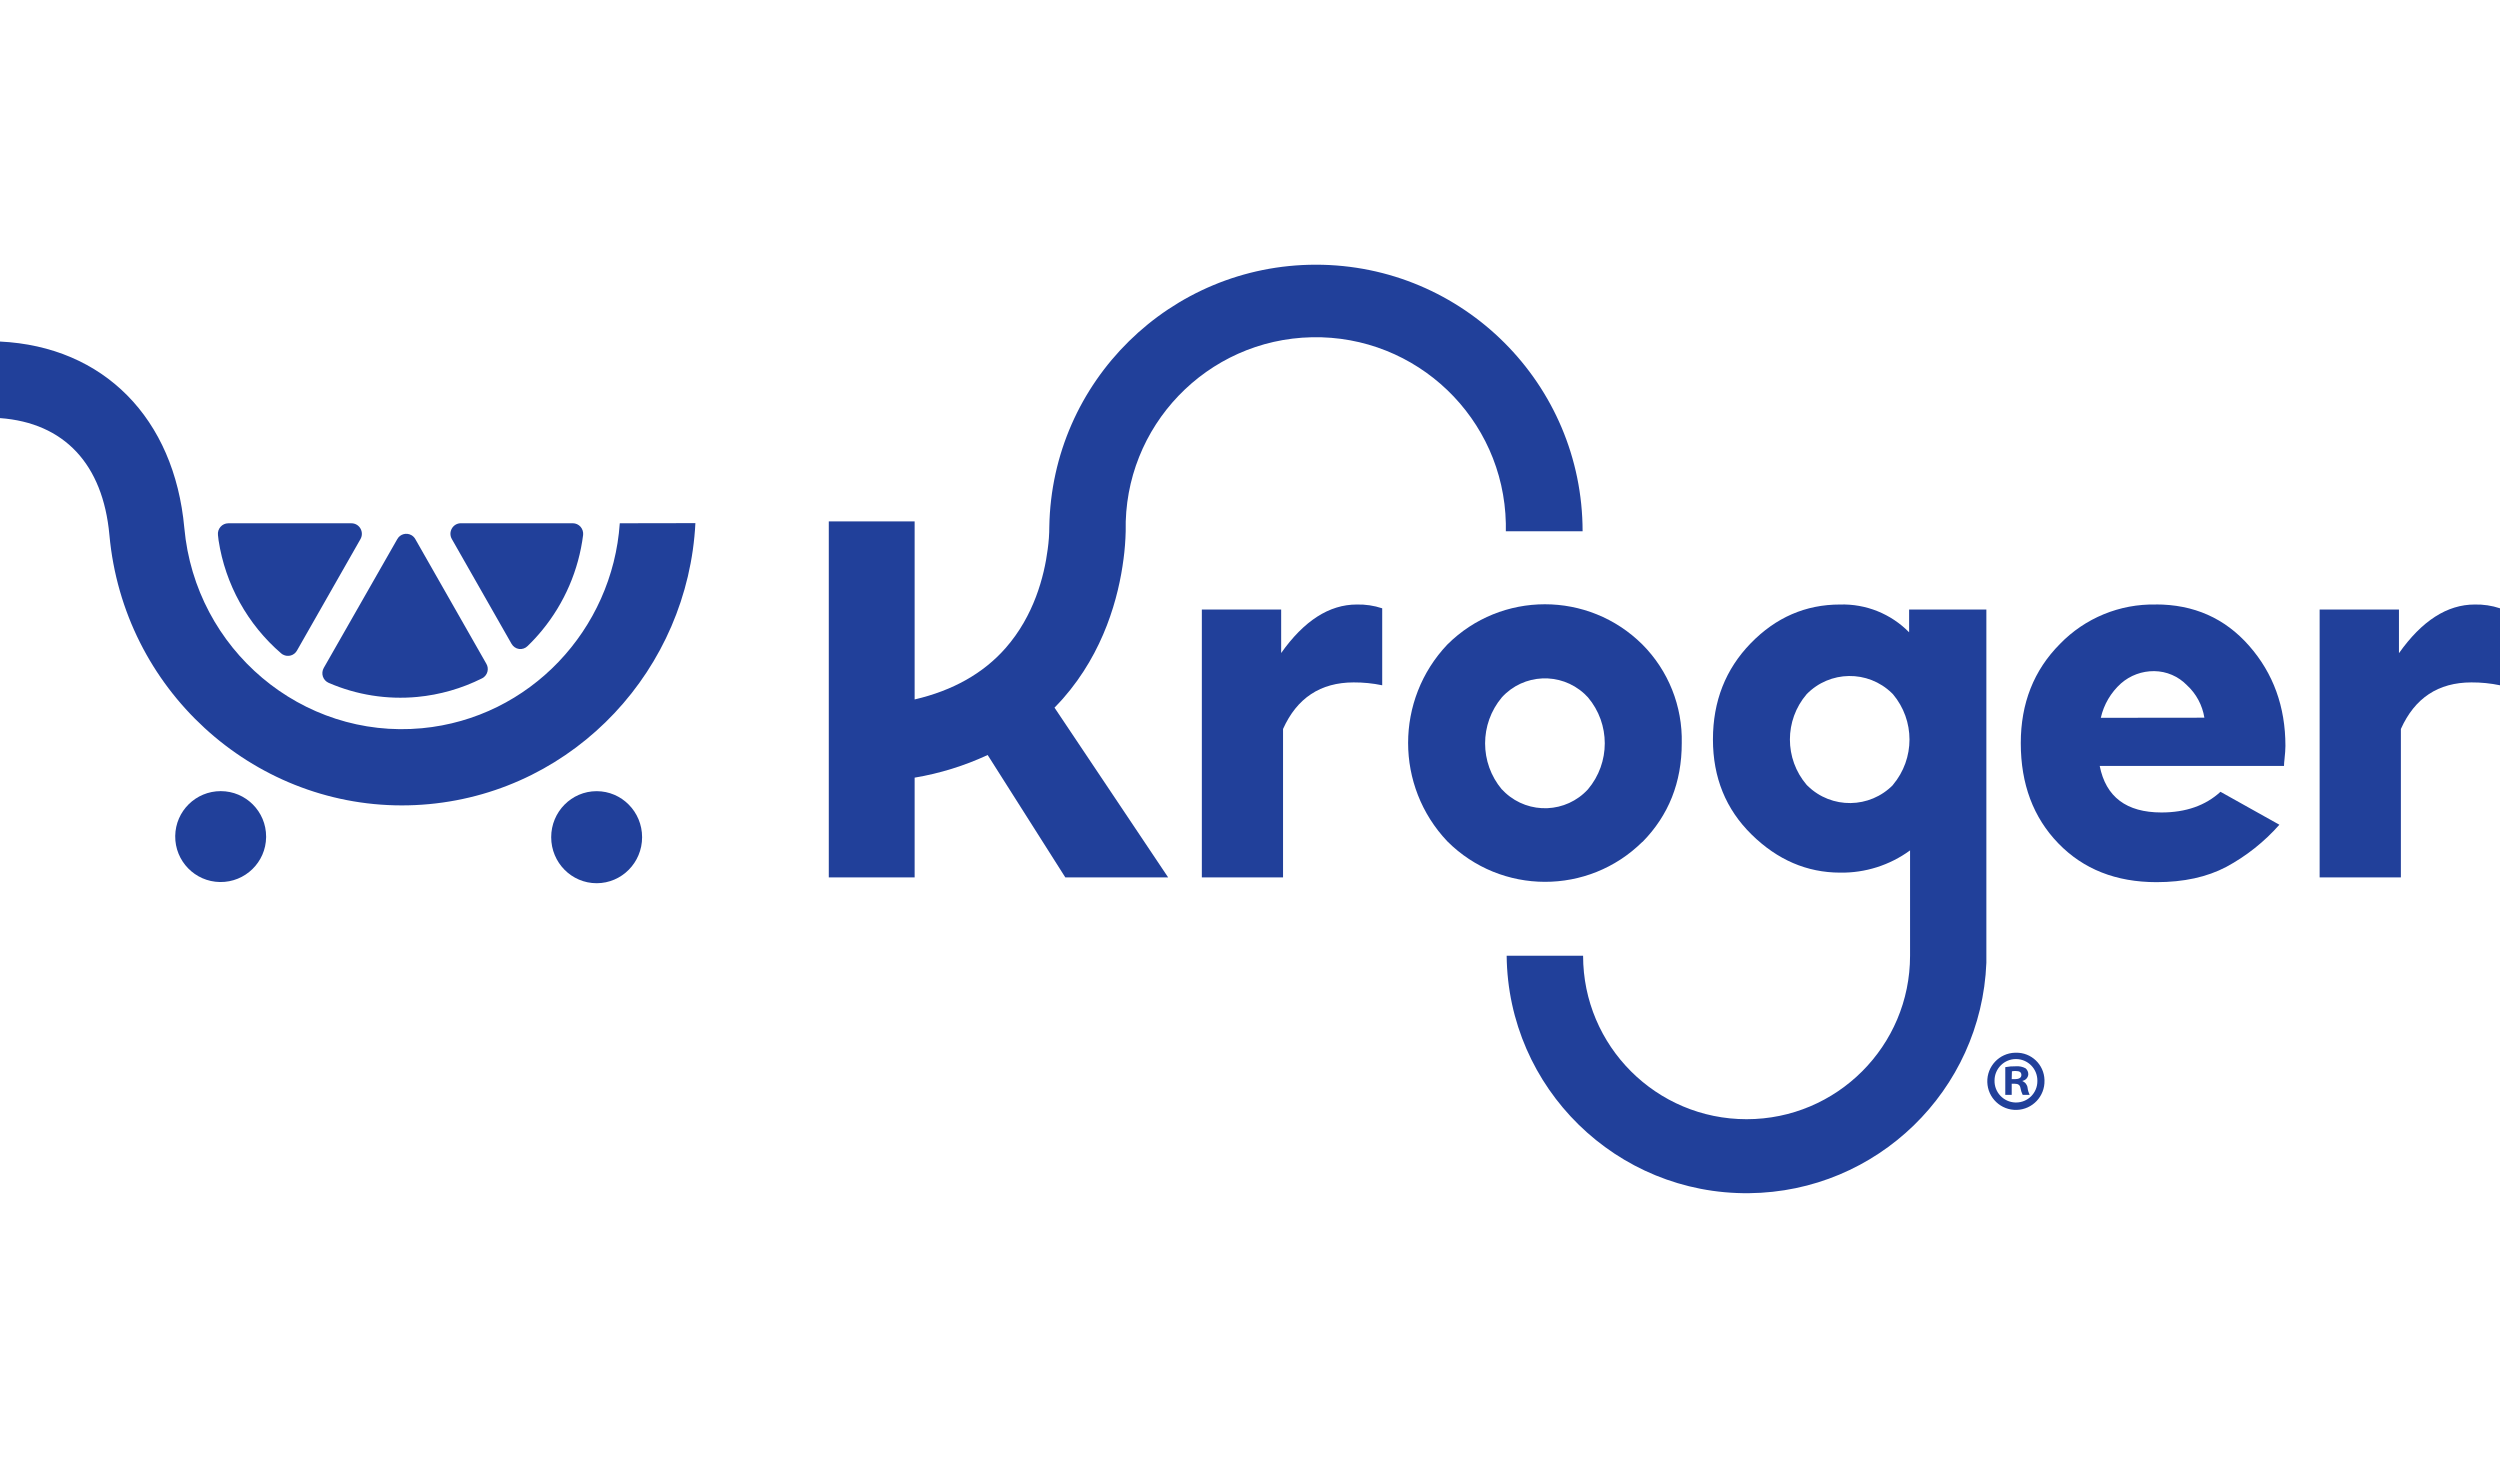
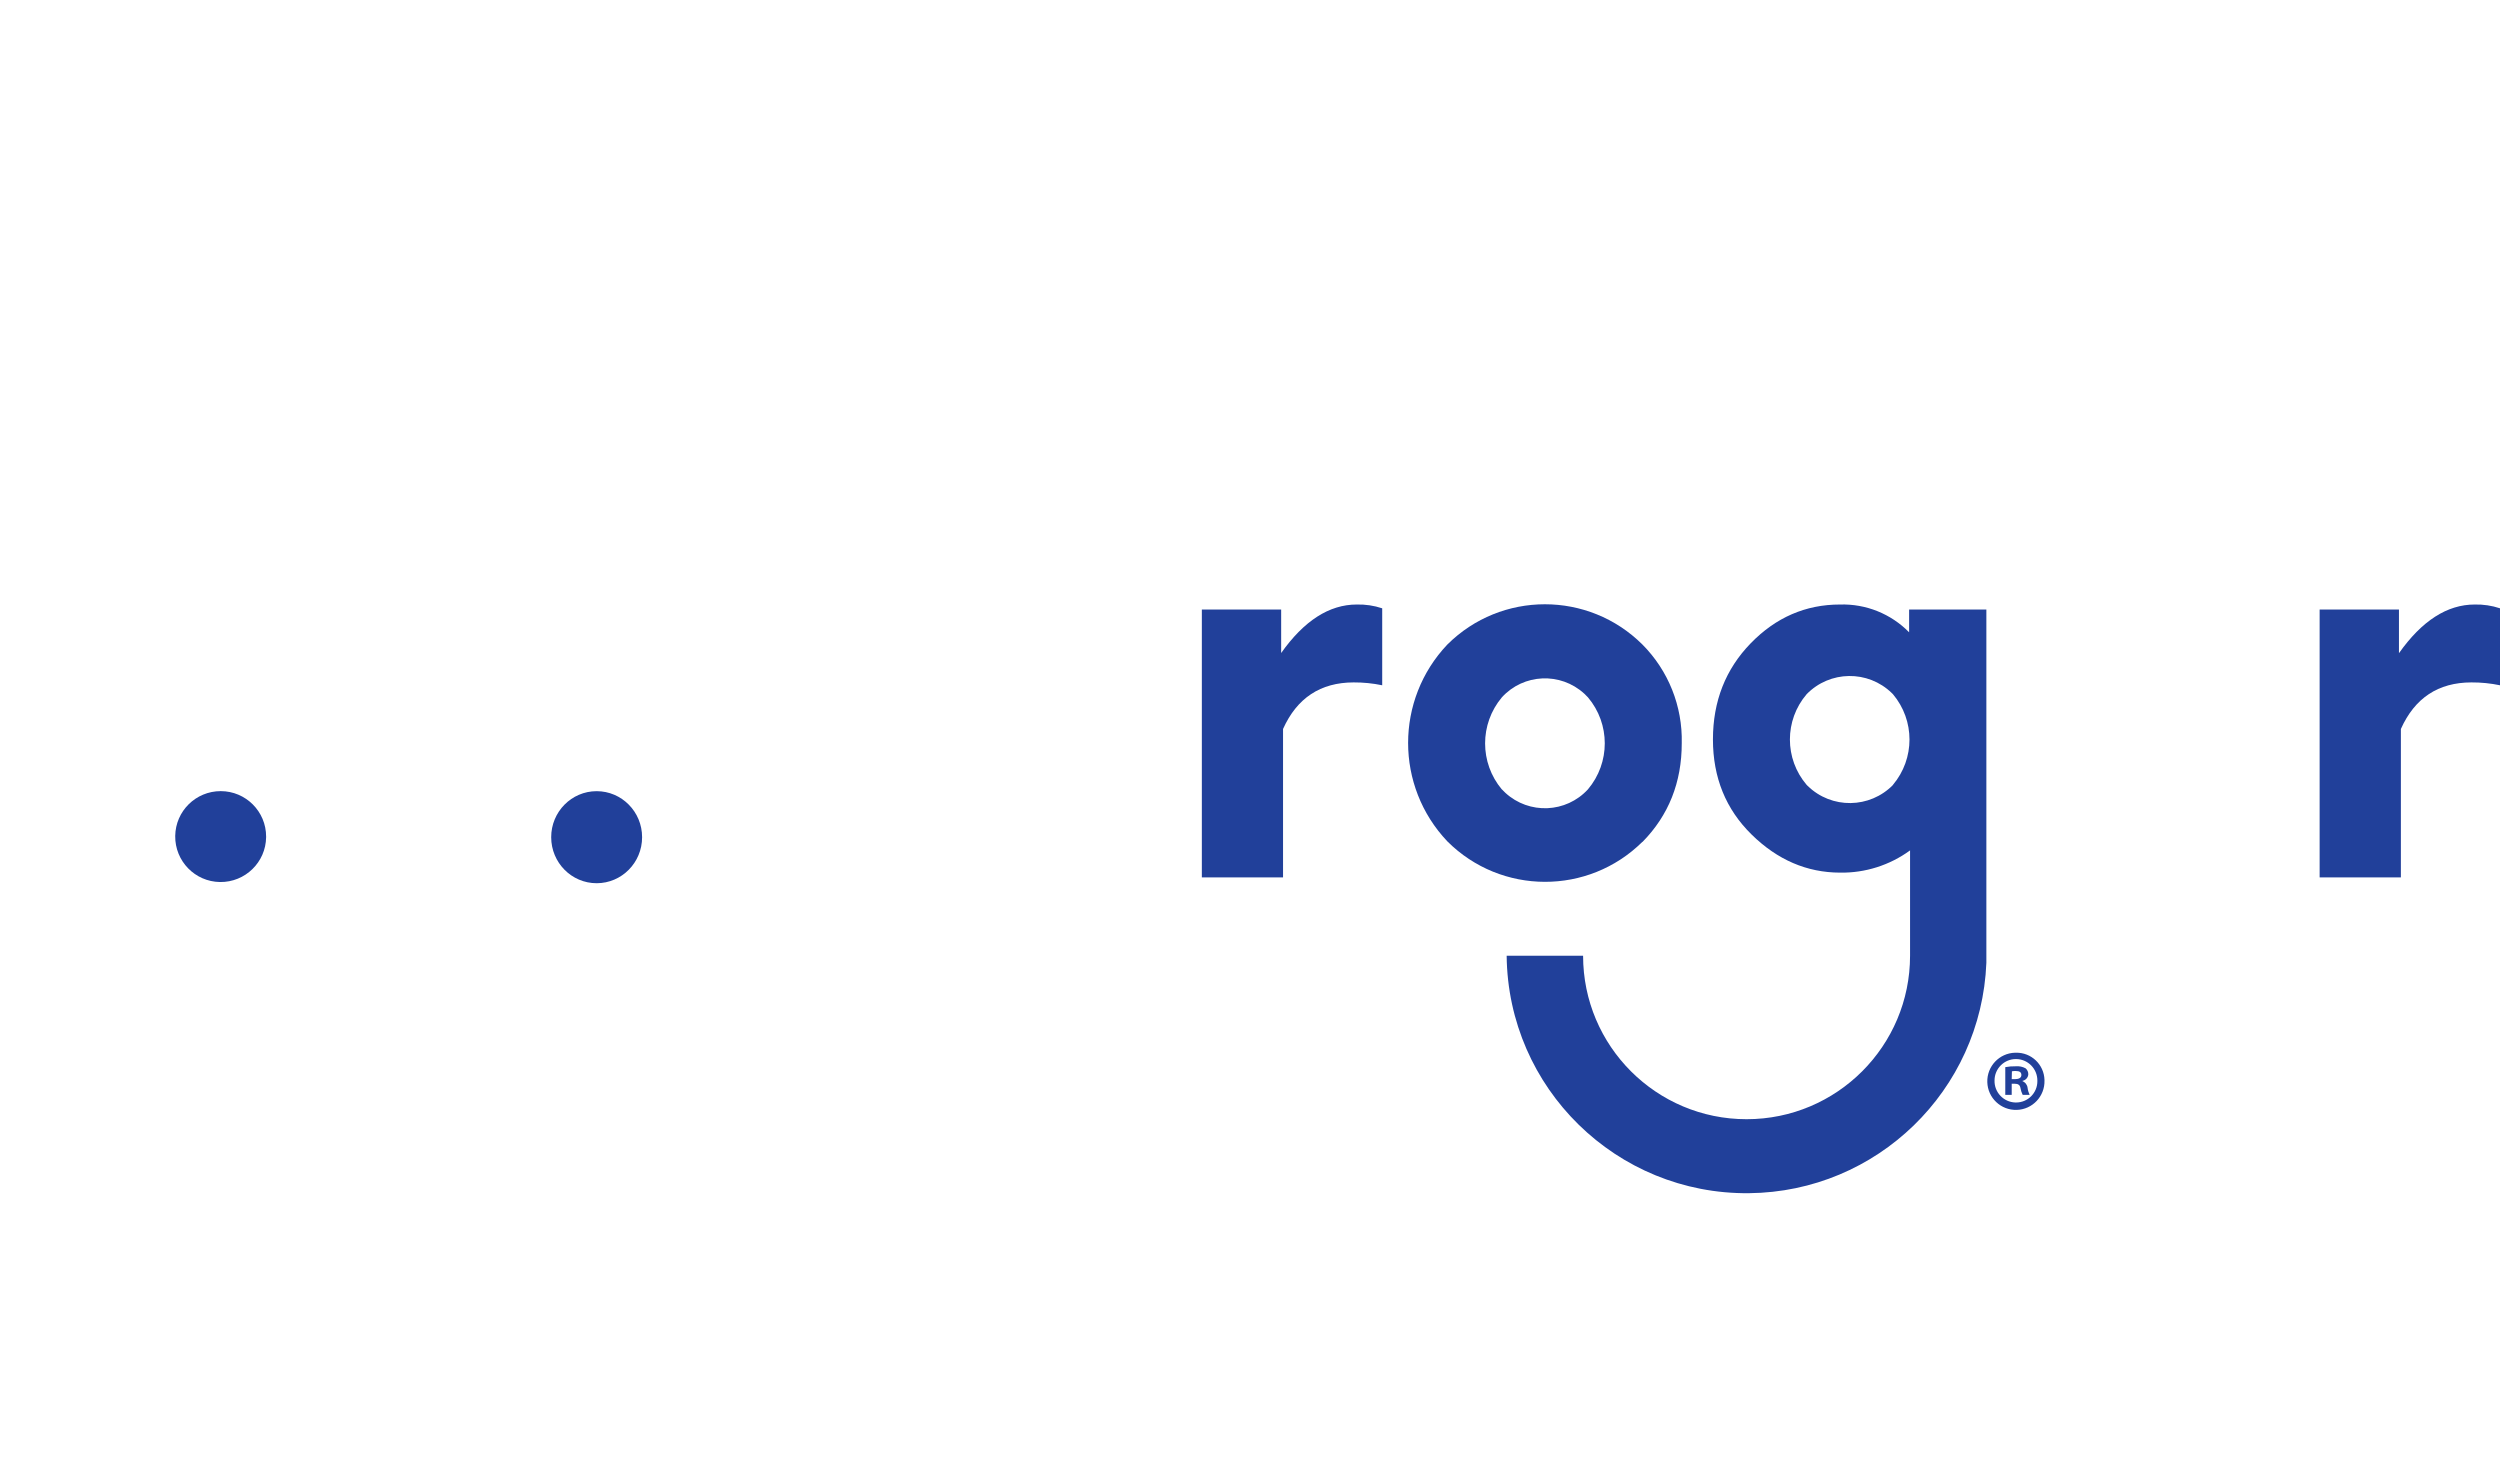
<svg xmlns="http://www.w3.org/2000/svg" fill="none" viewBox="0 0 170 100" height="100" width="170">
  <path fill="#21409A" d="M87.119 44.409V41.446H81.725V59.664H87.247V49.57C88.195 47.46 89.796 46.407 92.044 46.404C92.697 46.401 93.35 46.465 93.99 46.599V41.365C93.434 41.179 92.847 41.093 92.261 41.107C90.388 41.107 88.67 42.21 87.111 44.417" />
  <path fill="#21409A" d="M102.127 53.683C100.607 51.871 100.607 49.231 102.127 47.419C103.603 45.801 106.11 45.69 107.727 47.166C107.727 47.166 107.727 47.166 107.73 47.168C107.816 47.249 107.9 47.332 107.98 47.419C109.506 49.225 109.506 51.868 107.98 53.675C106.496 55.292 103.981 55.398 102.363 53.911C102.283 53.836 102.202 53.758 102.127 53.675M111.685 57.257C113.469 55.442 114.362 53.199 114.359 50.531C114.417 48.027 113.453 45.606 111.685 43.828C108.016 40.178 102.088 40.178 98.42 43.828C94.862 47.58 94.862 53.461 98.42 57.213C102.08 60.87 108.008 60.884 111.685 57.243" />
-   <path fill="#21409A" d="M142.855 48.811C143.058 47.908 143.539 47.091 144.228 46.471C144.853 45.924 145.656 45.629 146.487 45.637C147.327 45.646 148.127 45.99 148.711 46.593C149.345 47.174 149.761 47.953 149.898 48.803L142.855 48.811ZM146.601 41.107C144.147 41.054 141.782 42.027 140.076 43.789C138.3 45.576 137.41 47.825 137.413 50.54C137.413 53.319 138.264 55.587 139.964 57.346C141.665 59.106 143.889 59.984 146.635 59.987C148.488 59.987 150.07 59.642 151.385 58.95C152.749 58.216 153.972 57.244 154.998 56.082L150.993 53.842C149.973 54.778 148.636 55.248 146.979 55.248C144.598 55.248 143.197 54.192 142.78 52.083H155.312C155.314 51.935 155.326 51.788 155.345 51.641C155.364 51.452 155.381 51.279 155.392 51.124C155.403 50.968 155.409 50.846 155.409 50.726C155.409 48.058 154.586 45.787 152.938 43.911C151.29 42.035 149.175 41.099 146.59 41.102" />
  <path fill="#21409A" d="M168.282 41.107C166.409 41.107 164.691 42.21 163.129 44.417V41.446H157.735V59.664H163.26V49.57C164.205 47.46 165.803 46.407 168.054 46.404C168.707 46.401 169.361 46.465 170 46.599V41.365C169.444 41.179 168.86 41.093 168.274 41.107" />
-   <path fill="#21409A" d="M76.4 38.016C76.483 37.388 76.533 36.757 76.547 36.126C76.4 28.989 82.064 23.083 89.204 22.933C96.341 22.786 102.247 28.45 102.397 35.59V36.126H107.617C107.611 26.113 99.49 17.997 89.476 18C79.588 18.003 71.525 25.929 71.353 35.815C71.353 36.329 71.314 36.841 71.244 37.349C71.005 39.2 70.313 41.868 68.379 44.07C66.864 45.793 64.791 46.957 62.195 47.563V35.454H56.358V59.664H62.195V52.88C63.913 52.591 65.583 52.074 67.161 51.34L72.442 59.664H79.435L71.706 48.119C71.9 47.919 72.095 47.716 72.281 47.505C75.085 44.314 76.069 40.582 76.4 38.011" />
  <path fill="#21409A" d="M128.731 53.369C127.147 54.992 124.545 55.026 122.922 53.441L122.85 53.369C121.335 51.596 121.335 48.98 122.85 47.207C124.428 45.587 127.019 45.551 128.642 47.127L128.722 47.207C130.22 48.989 130.22 51.587 128.722 53.369M135.073 64.989V41.446H129.82V42.997C128.586 41.738 126.882 41.054 125.12 41.107C122.783 41.107 120.757 41.985 119.048 43.744C117.338 45.504 116.482 47.683 116.48 50.281C116.48 52.874 117.358 55.031 119.112 56.751C120.865 58.472 122.869 59.333 125.12 59.339C126.83 59.367 128.503 58.836 129.884 57.827V64.989C129.884 71.129 124.906 76.106 118.767 76.106C112.628 76.106 107.65 71.129 107.65 64.989H102.453C102.544 74 109.926 81.231 118.937 81.137C127.63 81.048 134.726 74.158 135.073 65.473V64.989Z" />
  <path fill="#21409A" d="M136.796 73.383H137.018C137.26 73.383 137.454 73.302 137.454 73.105C137.454 72.907 137.329 72.827 137.051 72.827C136.971 72.827 136.89 72.832 136.81 72.849L136.796 73.383ZM136.796 74.453H136.359V72.566C136.598 72.521 136.843 72.502 137.085 72.507C137.313 72.488 137.541 72.538 137.741 72.646C137.86 72.749 137.93 72.902 137.924 73.06C137.907 73.277 137.746 73.455 137.532 73.497V73.522C137.724 73.6 137.855 73.775 137.877 73.98C137.896 74.144 137.944 74.303 138.016 74.453H137.543C137.471 74.308 137.421 74.153 137.393 73.991C137.36 73.786 137.243 73.694 137.001 73.694H136.796V74.453ZM135.628 73.463C135.603 74.269 136.237 74.945 137.046 74.97H137.101C137.899 74.967 138.544 74.317 138.541 73.519V73.474C138.541 72.671 137.891 72.018 137.088 72.015C136.284 72.013 135.631 72.666 135.628 73.469V73.474M139.025 73.474C139.055 74.547 138.208 75.445 137.135 75.473C136.062 75.503 135.164 74.656 135.137 73.583C135.106 72.51 135.951 71.615 137.024 71.585H137.079C138.127 71.559 138.997 72.388 139.025 73.436V73.474Z" />
  <path fill="#21409A" d="M18.096 56.929C18.074 58.636 16.67 60 14.964 59.978C13.257 59.956 11.893 58.552 11.915 56.846C11.937 55.153 13.316 53.797 15.008 53.797C16.715 53.797 18.099 55.184 18.096 56.89C18.096 56.904 18.096 56.915 18.096 56.929Z" />
  <path fill="#21409A" d="M40.572 60.059C42.279 60.059 43.663 58.658 43.663 56.929C43.663 55.201 42.279 53.8 40.572 53.8C38.865 53.8 37.481 55.201 37.481 56.929C37.481 58.658 38.865 60.059 40.572 60.059Z" />
-   <path fill="#21409A" d="M14.822 36.382C14.797 36.182 14.861 35.979 14.994 35.826C15.127 35.673 15.319 35.584 15.522 35.584H23.902C24.154 35.584 24.388 35.721 24.513 35.943C24.638 36.165 24.638 36.435 24.513 36.657L20.197 44.233C20.011 44.575 19.583 44.7 19.244 44.514C19.244 44.514 19.241 44.514 19.238 44.514C19.199 44.492 19.16 44.467 19.127 44.436C16.834 42.463 15.322 39.734 14.863 36.743C14.852 36.649 14.838 36.524 14.822 36.385V36.382ZM28.379 47.391C26.322 47.585 24.246 47.257 22.351 46.435C22.165 46.354 22.02 46.198 21.956 46.004C21.892 45.809 21.915 45.598 22.015 45.42L27.017 36.657C27.206 36.318 27.631 36.199 27.971 36.388C28.084 36.452 28.176 36.543 28.24 36.657L33.073 45.139C33.271 45.478 33.154 45.912 32.815 46.107C32.801 46.115 32.79 46.121 32.776 46.129C31.4 46.818 29.91 47.246 28.379 47.391ZM36.859 42.866C36.553 43.239 36.225 43.594 35.877 43.931C35.725 44.083 35.511 44.158 35.297 44.131C35.08 44.1 34.894 43.969 34.785 43.78L30.725 36.654C30.597 36.432 30.597 36.162 30.725 35.94C30.85 35.718 31.083 35.581 31.336 35.581H38.949C39.151 35.581 39.346 35.67 39.48 35.823C39.61 35.976 39.674 36.179 39.652 36.379C39.352 38.761 38.384 41.012 36.859 42.866Z" />
-   <path fill="#21409A" d="M42.145 35.582C41.65 42.808 36.031 48.833 28.691 49.52C20.539 50.281 13.285 44.175 12.534 35.901C11.854 28.431 7.048 23.564 0 23.225V28.431C4.361 28.75 7.001 31.557 7.44 36.379C8.393 46.866 17.123 54.767 27.323 54.767C27.932 54.767 28.549 54.739 29.171 54.681C39.177 53.747 46.786 45.454 47.287 35.573L42.145 35.582Z" />
</svg>